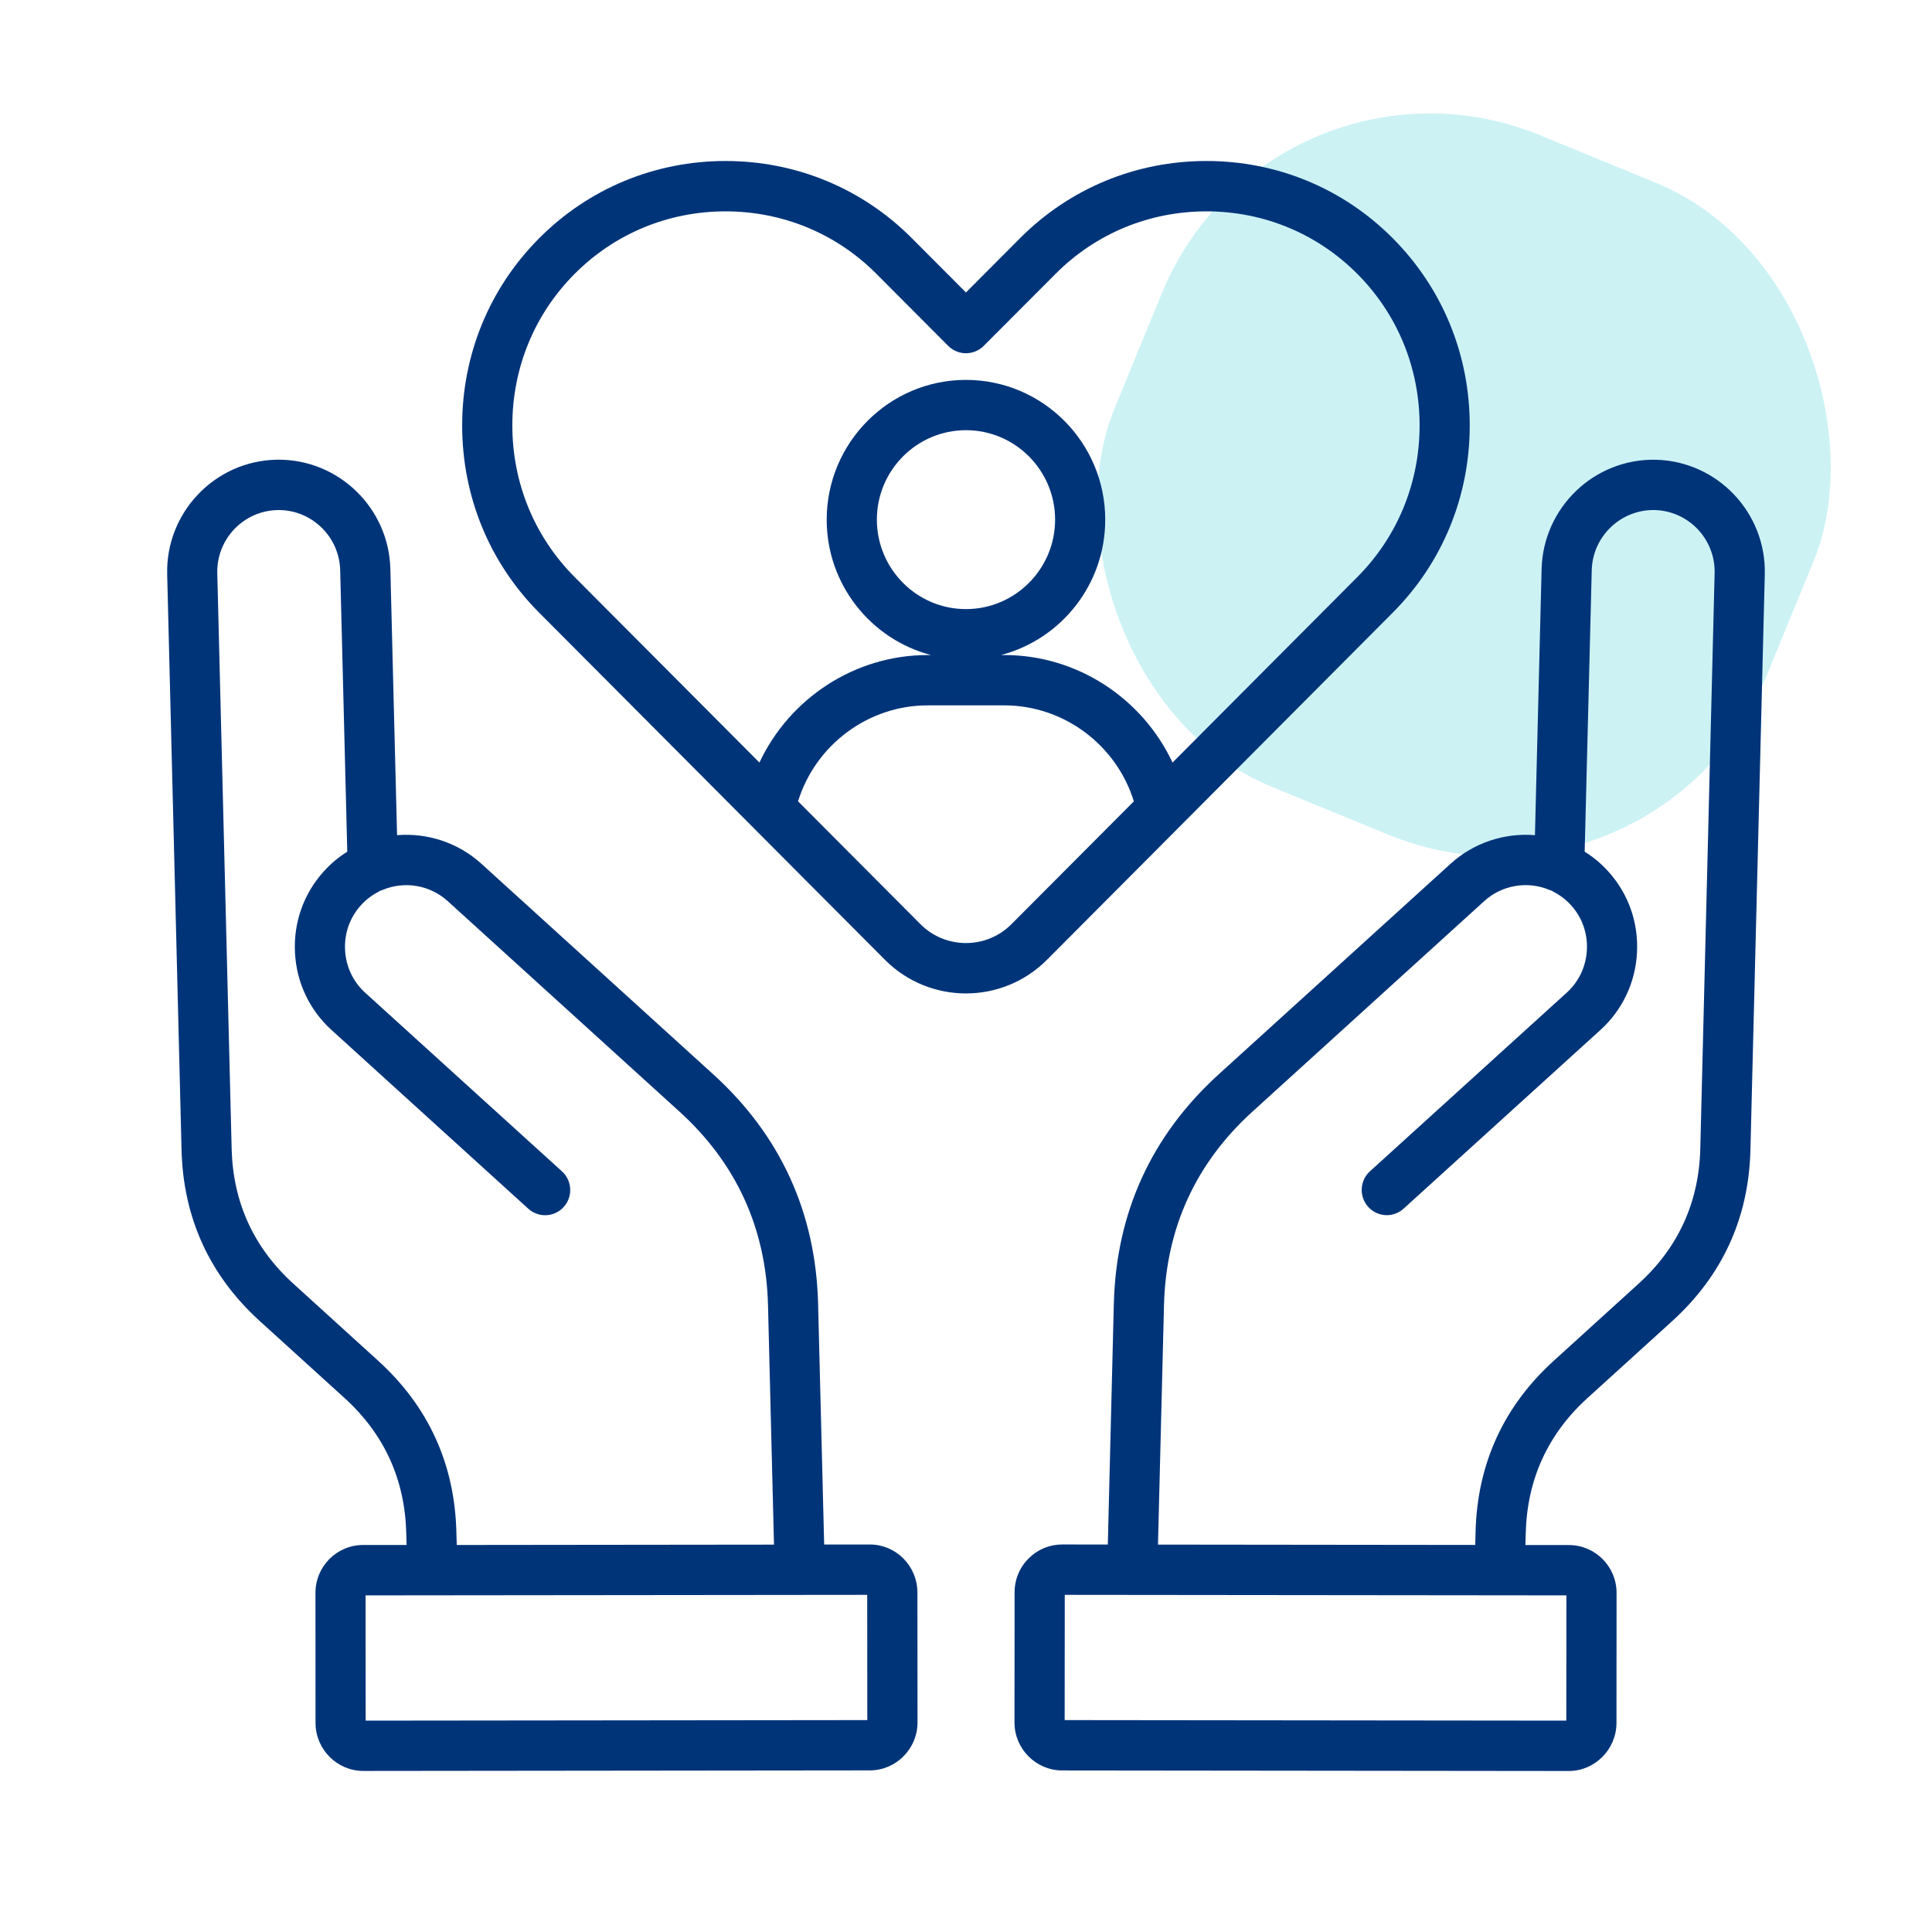
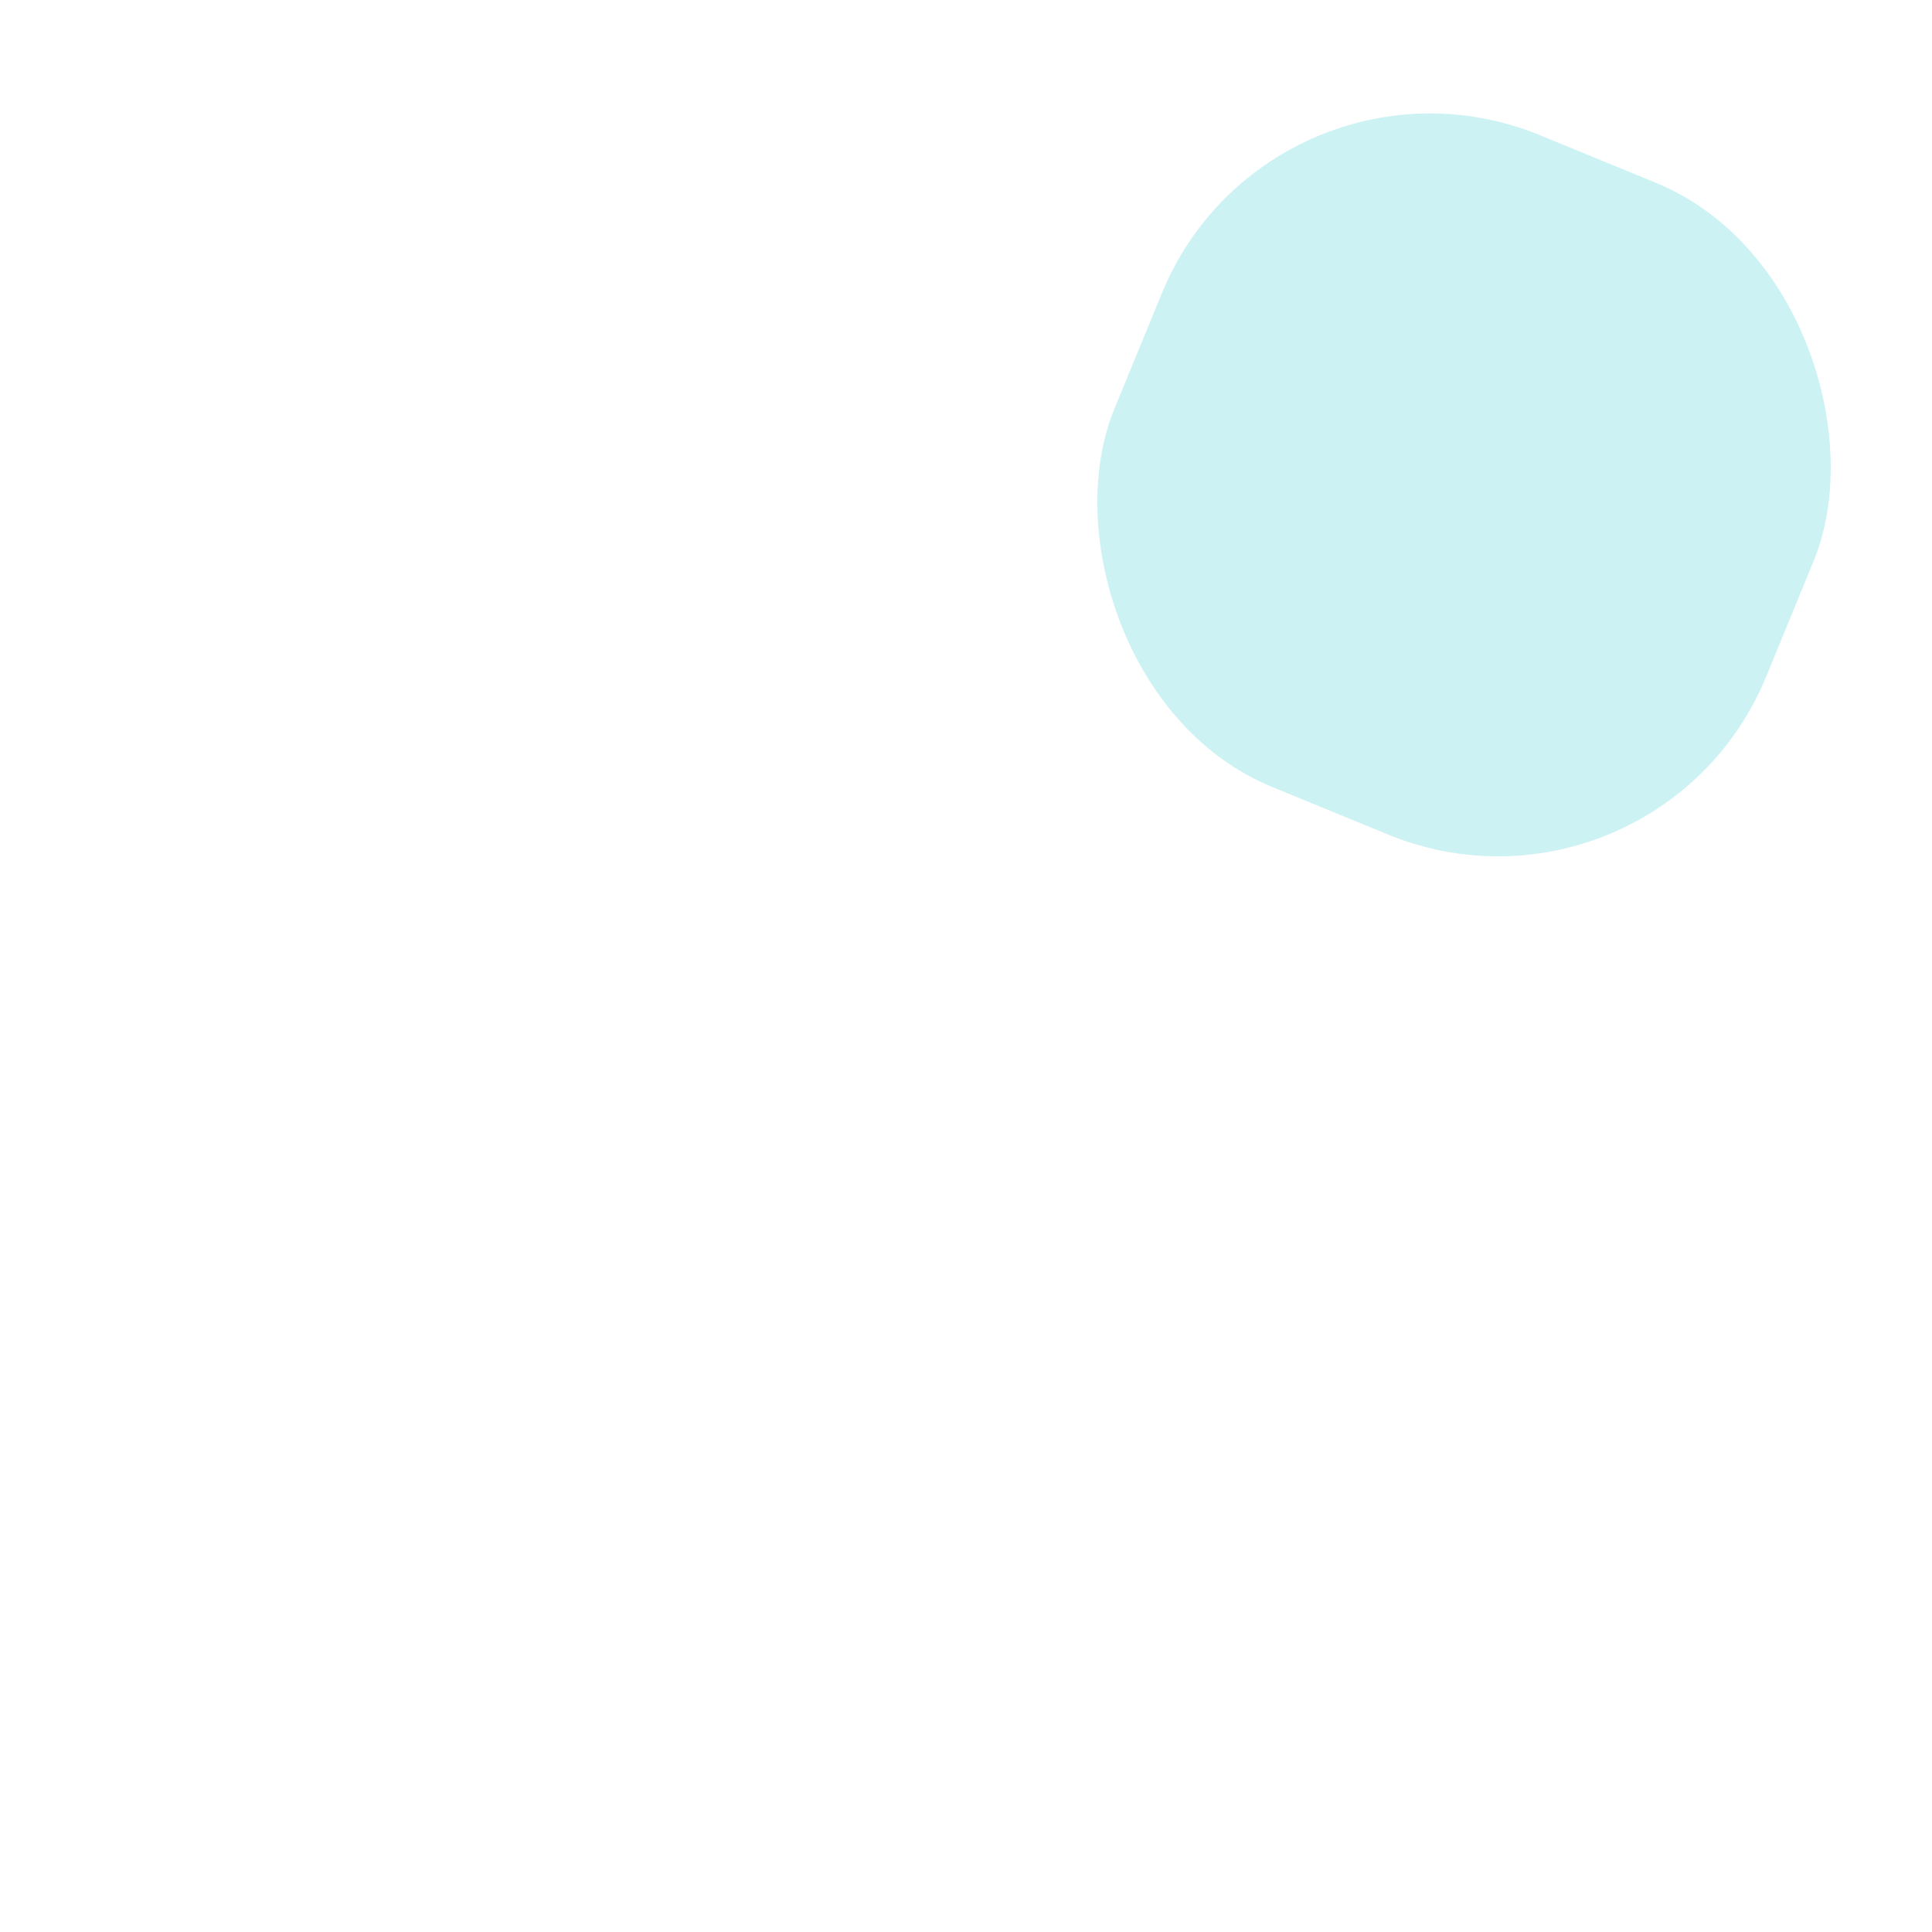
<svg xmlns="http://www.w3.org/2000/svg" width="60" height="60" viewBox="0 0 60 60" fill="none">
  <rect x="39.5" y="0.782" width="21.883" height="21.883" rx="9" transform="rotate(22.318 39.5 0.782)" fill="#00C2CB" fill-opacity="0.2" />
-   <path d="M27.017 47.966C27.013 47.966 27.01 47.966 27.006 47.966L25.595 47.967L25.407 40.49C25.335 37.66 24.24 35.263 22.151 33.365L14.946 26.821C14.226 26.168 13.272 25.86 12.331 25.937L12.123 17.668C12.075 15.78 10.527 14.276 8.655 14.276C8.626 14.276 8.598 14.276 8.569 14.277C6.657 14.326 5.141 15.927 5.192 17.843L5.638 35.712C5.691 37.822 6.508 39.609 8.067 41.026L10.7 43.417C11.931 44.535 12.576 45.946 12.617 47.613L12.627 47.98L11.276 47.981C10.461 47.981 9.797 48.647 9.797 49.466L9.799 53.516C9.805 54.333 10.47 54.998 11.282 54.998L27.016 54.981H27.021C27.833 54.976 28.494 54.309 28.494 53.493L28.491 49.444C28.484 48.627 27.822 47.966 27.017 47.966ZM14.173 47.575C14.12 45.464 13.303 43.676 11.744 42.259L9.111 39.867C7.88 38.749 7.235 37.339 7.194 35.675L6.748 17.804C6.721 16.749 7.555 15.868 8.608 15.841C8.623 15.841 8.639 15.84 8.655 15.84C9.686 15.84 10.538 16.669 10.565 17.708L10.785 26.451C10.511 26.621 10.264 26.828 10.05 27.068C9.431 27.754 9.115 28.645 9.16 29.576C9.206 30.507 9.608 31.362 10.292 31.984C11.302 32.903 12.314 33.821 13.325 34.739C14.353 35.671 15.38 36.604 16.407 37.538C16.556 37.673 16.744 37.74 16.93 37.74C17.142 37.74 17.354 37.653 17.507 37.483C17.796 37.163 17.772 36.668 17.453 36.378C16.426 35.445 15.398 34.512 14.369 33.579C13.359 32.661 12.347 31.744 11.337 30.826C10.962 30.484 10.741 30.013 10.716 29.499C10.691 28.985 10.864 28.495 11.206 28.116C11.357 27.948 11.536 27.81 11.739 27.703C11.762 27.692 11.784 27.678 11.805 27.664C11.829 27.656 11.854 27.649 11.877 27.639C12.559 27.351 13.354 27.486 13.902 27.983L21.106 34.526C22.866 36.126 23.79 38.146 23.851 40.531L24.037 47.97L14.185 47.981L14.173 47.575ZM11.356 53.436L11.353 49.546L26.932 49.53L26.935 53.419L11.356 53.436ZM51.428 14.278C49.519 14.234 47.926 15.752 47.876 17.669L47.669 25.937C46.727 25.86 45.773 26.168 45.052 26.822L37.847 33.365C35.759 35.263 34.663 37.66 34.591 40.49L34.404 47.967L32.996 47.965C32.992 47.965 32.989 47.965 32.985 47.965C32.594 47.965 32.226 48.119 31.947 48.397C31.664 48.678 31.509 49.053 31.509 49.451L31.506 53.495C31.506 54.31 32.167 54.977 32.98 54.983H32.984L48.718 55C49.529 55 50.195 54.335 50.201 53.513L50.204 49.468C50.204 48.649 49.54 47.983 48.725 47.983L47.373 47.982L47.383 47.614C47.425 45.948 48.069 44.536 49.299 43.419L51.932 41.028C53.491 39.611 54.309 37.824 54.361 35.714L54.807 17.845C54.858 15.928 53.343 14.327 51.428 14.278ZM48.643 53.436L33.064 53.419L33.067 49.53L48.646 49.546L48.643 53.436ZM52.804 35.675C52.762 37.339 52.118 38.75 50.887 39.867L48.254 42.259C46.695 43.675 45.878 45.464 45.825 47.574L45.815 47.98L35.962 47.969L36.149 40.53C36.209 38.145 37.133 36.124 38.893 34.525L46.097 27.982C46.644 27.485 47.439 27.35 48.121 27.638C48.144 27.648 48.169 27.655 48.193 27.663C48.214 27.677 48.237 27.691 48.259 27.702C48.462 27.808 48.641 27.947 48.794 28.117C49.135 28.494 49.308 28.985 49.282 29.497C49.257 30.011 49.036 30.482 48.662 30.823L48.126 31.309C46.264 32.999 44.405 34.686 42.545 36.376C42.226 36.666 42.202 37.161 42.491 37.481C42.645 37.652 42.857 37.738 43.069 37.738C43.255 37.738 43.442 37.671 43.591 37.535C45.45 35.846 47.31 34.159 49.171 32.469L49.708 31.982C50.391 31.36 50.793 30.505 50.839 29.574C50.885 28.643 50.568 27.752 49.951 27.069C49.735 26.827 49.488 26.62 49.213 26.45L49.433 17.708C49.46 16.652 50.34 15.818 51.388 15.84C52.442 15.867 53.277 16.748 53.249 17.804L52.804 35.675ZM36.635 25.671L36.636 25.67L43.255 19.025C44.796 17.479 45.644 15.414 45.644 13.213C45.644 11.012 44.796 8.948 43.255 7.401C41.716 5.852 39.659 5 37.466 5C35.272 5 33.217 5.852 31.676 7.4L29.999 9.083L28.322 7.401C26.781 5.852 24.725 5 22.532 5C20.34 5 18.284 5.852 16.743 7.4C15.202 8.947 14.353 11.011 14.353 13.213C14.353 15.414 15.201 17.479 16.742 19.025L23.36 25.669L23.362 25.671L27.482 29.807C28.175 30.503 29.087 30.852 29.998 30.852C30.91 30.852 31.821 30.503 32.515 29.807L36.635 25.671ZM15.911 13.213C15.911 11.429 16.598 9.758 17.844 8.507C19.091 7.254 20.755 6.564 22.532 6.564C24.31 6.564 25.974 7.254 27.22 8.507C27.22 8.507 27.22 8.507 27.221 8.508L29.448 10.742C29.753 11.046 30.245 11.046 30.55 10.742L32.778 8.508C34.024 7.254 35.69 6.564 37.466 6.564C39.242 6.564 40.907 7.254 42.154 8.507C43.4 9.757 44.087 11.429 44.087 13.213C44.087 14.997 43.4 16.668 42.154 17.92L36.414 23.682C35.479 21.688 33.455 20.343 31.191 20.343H31.084C32.946 19.858 34.324 18.157 34.324 16.14C34.324 13.745 32.383 11.798 29.999 11.798C27.614 11.798 25.674 13.746 25.674 16.14C25.674 18.158 27.053 19.858 28.915 20.343H28.808C26.544 20.343 24.52 21.688 23.585 23.682L17.845 17.92C16.598 16.668 15.911 14.996 15.911 13.213ZM29.999 18.916C28.474 18.916 27.232 17.67 27.232 16.138C27.232 14.606 28.473 13.36 29.999 13.36C31.525 13.36 32.767 14.606 32.767 16.138C32.767 17.67 31.525 18.916 29.999 18.916ZM28.584 28.7L24.784 24.886C25.325 23.137 26.957 21.906 28.808 21.906H31.19C33.041 21.906 34.672 23.137 35.213 24.886L31.413 28.7C30.634 29.483 29.364 29.483 28.584 28.7Z" fill="#003479" />
</svg>